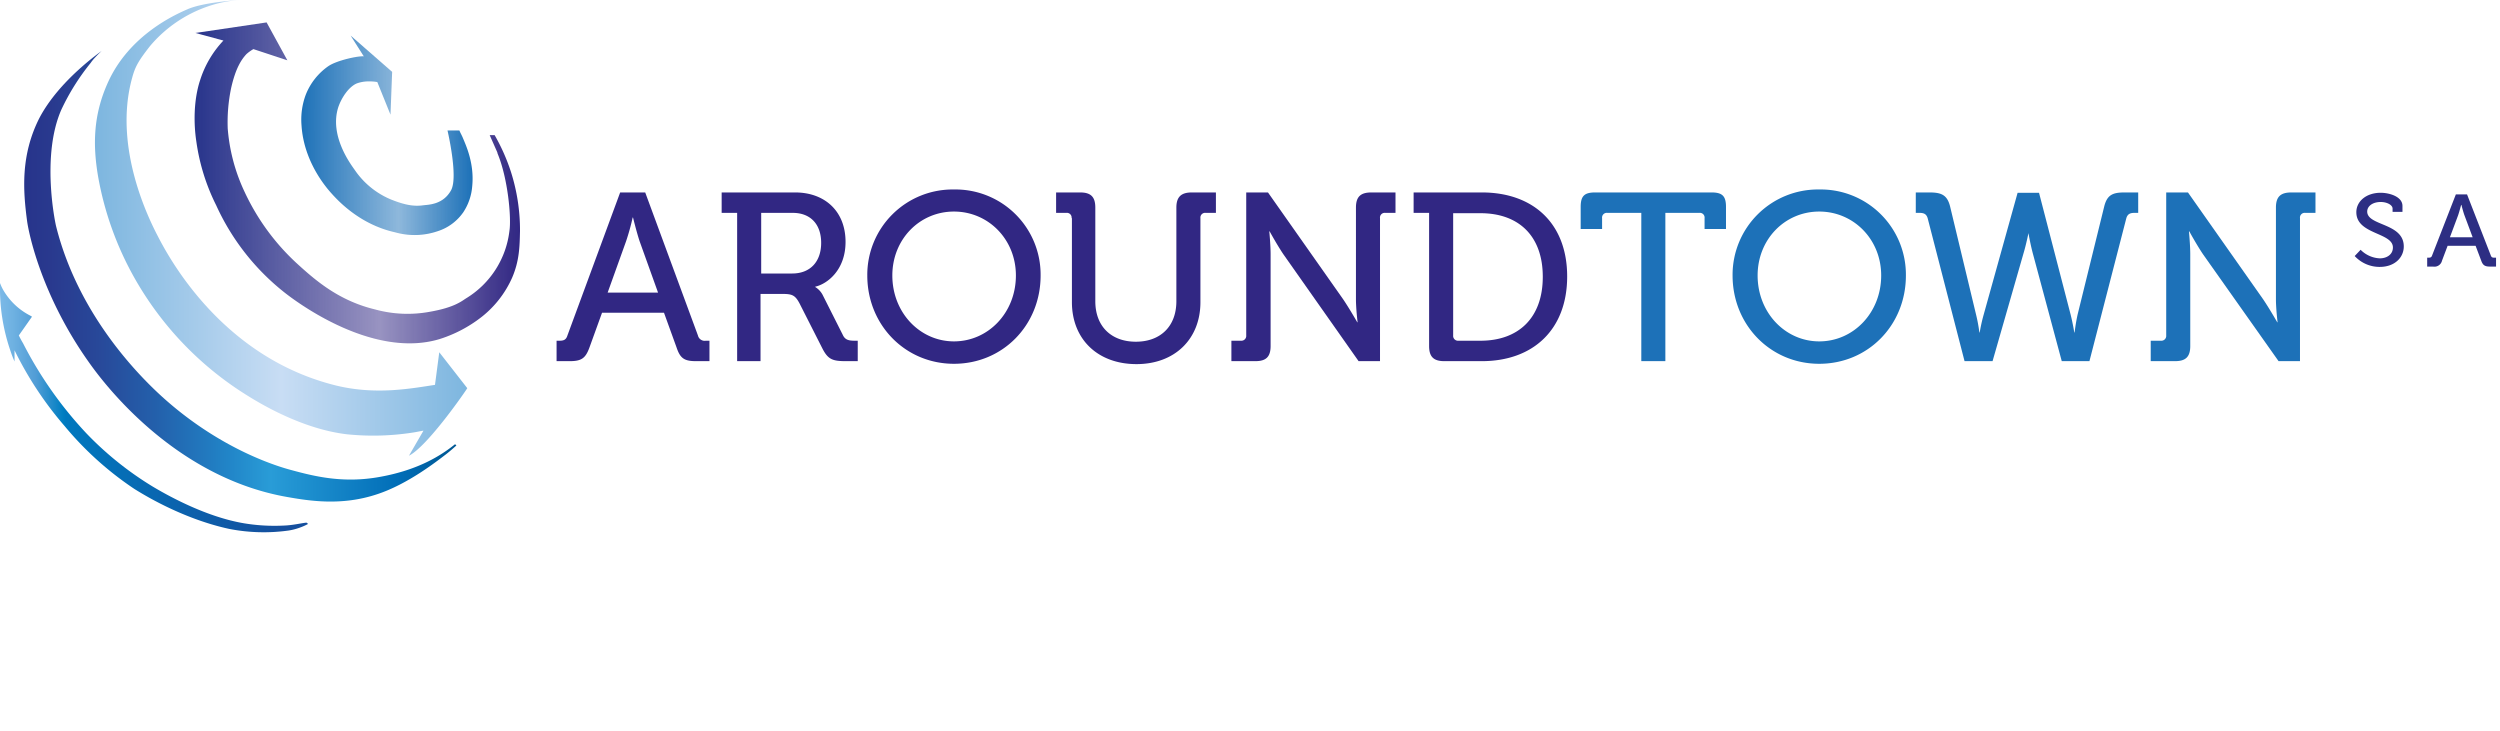
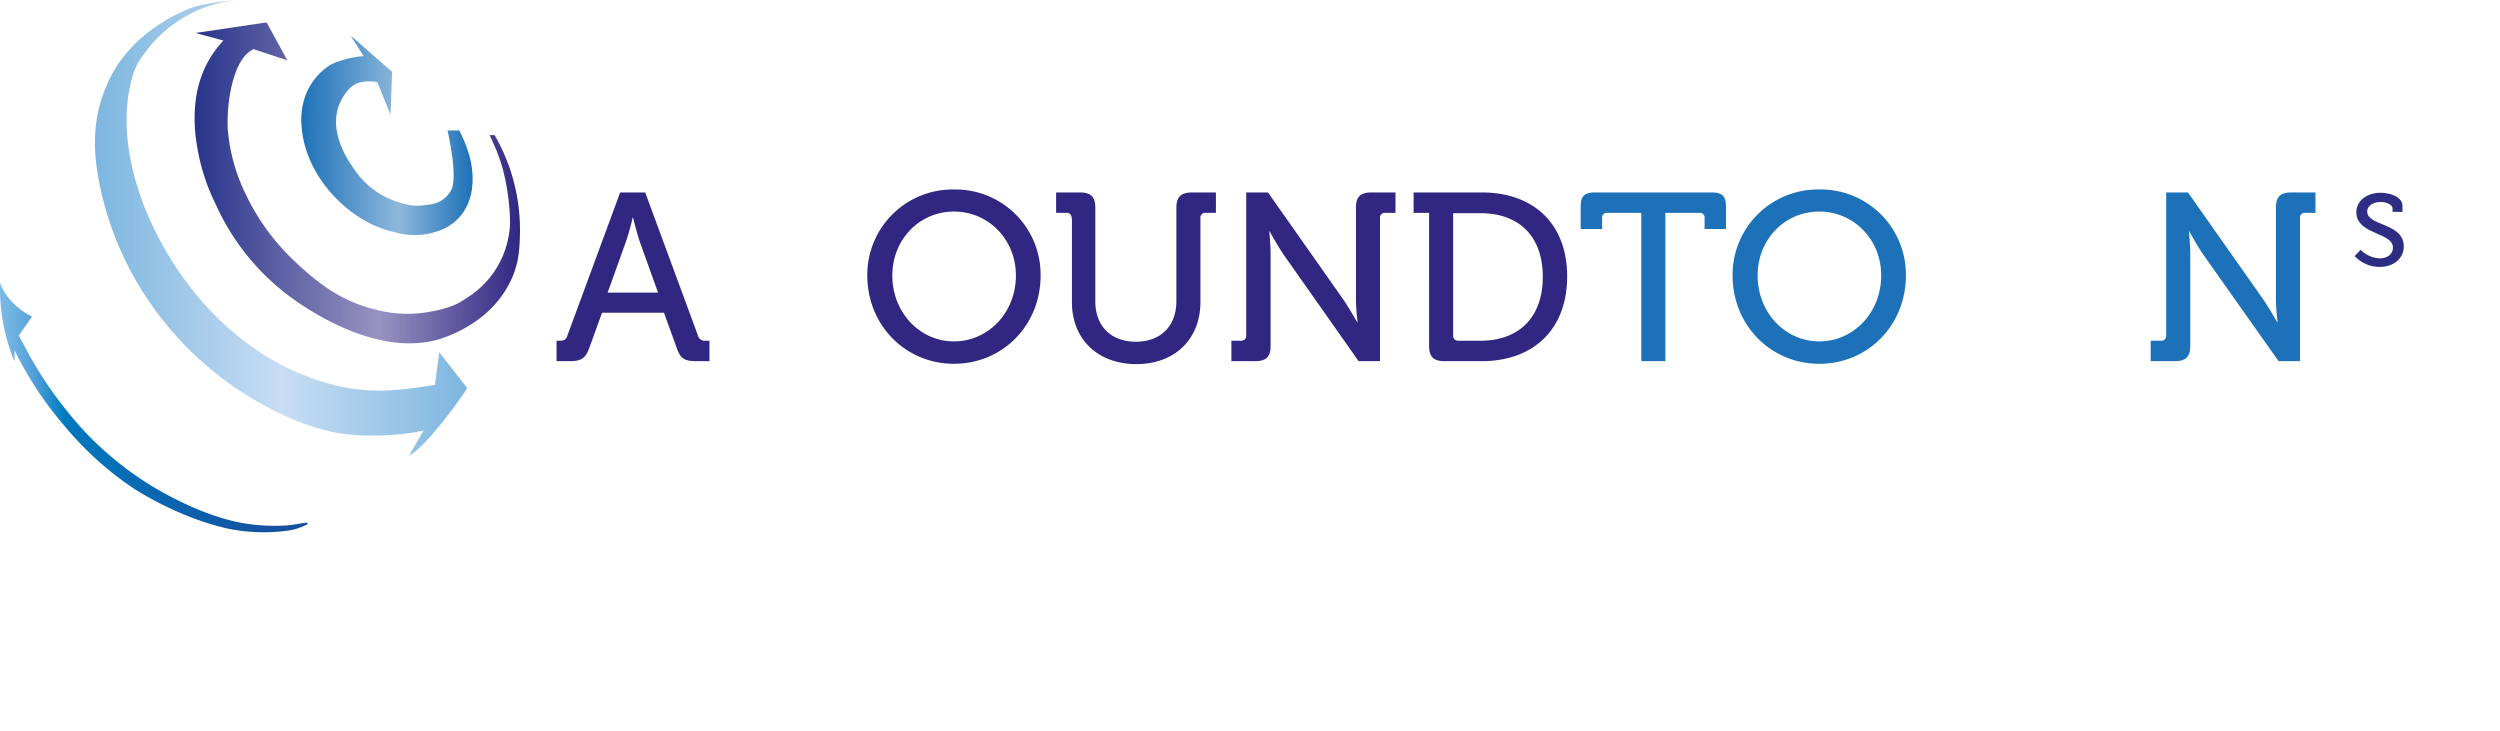
<svg xmlns="http://www.w3.org/2000/svg" id="Ebene_1" data-name="Ebene 1" width="267.66mm" height="78.25mm" viewBox="0 0 758.71 221.8">
  <defs>
    <style>.cls-1{fill:url(#Unbenannter_Verlauf);}.cls-2{fill:url(#Unbenannter_Verlauf_2);}.cls-3{fill:url(#Unbenannter_Verlauf_3);}.cls-4{fill:url(#Unbenannter_Verlauf_4);}.cls-5{fill:url(#Unbenannter_Verlauf_5);}.cls-6{fill:none;}.cls-7{isolation:isolate;}.cls-8{fill:#312783;}.cls-9{fill:#1d71b8;}.cls-10{fill:#2d2e83;}</style>
    <linearGradient id="Unbenannter_Verlauf" x1="94.67" y1="-492.86" x2="146.63" y2="-492.86" gradientTransform="matrix(1, 0, 0, -1, 0, -449.89)" gradientUnits="userSpaceOnUse">
      <stop offset="0" stop-color="#1d71b8" />
      <stop offset="0.57" stop-color="#1d71b8" stop-opacity="0.5" />
      <stop offset="1" stop-color="#1d71b8" />
    </linearGradient>
    <linearGradient id="Unbenannter_Verlauf_2" x1="62.09" y1="-507.29" x2="160.95" y2="-507.29" gradientTransform="matrix(1, 0, 0, -1, 0, -449.89)" gradientUnits="userSpaceOnUse">
      <stop offset="0" stop-color="#27348b" />
      <stop offset="0.27" stop-color="#2b2f88" stop-opacity="0.76" />
      <stop offset="0.57" stop-color="#312783" stop-opacity="0.5" />
      <stop offset="1" stop-color="#312783" />
    </linearGradient>
    <linearGradient id="Unbenannter_Verlauf_3" x1="10.64" y1="-535.6" x2="141.8" y2="-535.6" gradientTransform="matrix(1, 0, 0, -1, 0, -449.89)" gradientUnits="userSpaceOnUse">
      <stop offset="0" stop-color="#27348b" />
      <stop offset="0.06" stop-color="#29398e" />
      <stop offset="0.17" stop-color="#284899" />
      <stop offset="0.31" stop-color="#2361ac" />
      <stop offset="0.47" stop-color="#2184c7" />
      <stop offset="0.57" stop-color="#299cd7" />
      <stop offset="0.87" stop-color="#006db7" />
      <stop offset="0.99" stop-color="#005894" />
    </linearGradient>
    <linearGradient id="Unbenannter_Verlauf_4" x1="3.29" y1="-575.52" x2="94.28" y2="-575.52" gradientTransform="matrix(1, 0, 0, -1, 0, -449.89)" gradientUnits="userSpaceOnUse">
      <stop offset="0" stop-color="#7bb9e7" />
      <stop offset="0.04" stop-color="#70b2e2" />
      <stop offset="0.12" stop-color="#519dd6" />
      <stop offset="0.21" stop-color="#007ec2" />
      <stop offset="0.22" stop-color="#0078be" />
      <stop offset="0.94" stop-color="#154f9e" />
    </linearGradient>
    <linearGradient id="Unbenannter_Verlauf_5" x1="32.29" y1="-520.94" x2="145.28" y2="-520.94" gradientTransform="matrix(1, 0, 0, -1, 0, -449.89)" gradientUnits="userSpaceOnUse">
      <stop offset="0" stop-color="#7db6df" />
      <stop offset="0.5" stop-color="#c8ddf4" />
      <stop offset="1" stop-color="#7db6df" />
    </linearGradient>
  </defs>
  <path class="cls-1" d="M139.1,41.5h3.6c.3.7.7,1.4,1,2.1.9,2.2,3.6,7.8,2.9,14.8a16.6,16.6,0,0,1-2.7,7.9,15.05,15.05,0,0,1-7.9,5.8,21.55,21.55,0,0,1-12.8.3c-10.8-2.4-17.4-9.7-19.3-11.8S95.5,50.8,94.8,40a21.56,21.56,0,0,1,1.3-9.4,19.13,19.13,0,0,1,6.8-8.6c2.6-1.8,9.2-3.2,10.8-3l-4-6.3,12.6,11-.5,13-4-9.9a13,13,0,0,0-2.3-.2,10.7,10.7,0,0,0-3.9.6c-2.6,1.1-4.8,4.6-5.7,7.4-2.5,8.2,3.2,16.3,5,18.8a24.84,24.84,0,0,0,11.2,9.1c3.1,1.2,6.2,2.2,9.6,1.7,1.7-.2,6.1-.2,8.5-4.6C142.4,55.5,139.1,41.5,139.1,41.5Z" transform="translate(-3.29 -1.9)" />
  <path class="cls-2" d="M151.9,42.9h1.5a58.78,58.78,0,0,1,4.9,11A58.12,58.12,0,0,1,161.1,72c-.1,4.8-.2,9.1-2.4,14.2a31.26,31.26,0,0,1-9.4,12,40.49,40.49,0,0,1-12.6,6.6c-20.9,6.3-44.8-12.3-47.4-14.4A71.23,71.23,0,0,1,68.9,64.2a62.32,62.32,0,0,1-6-19.2c-.9-5.8-.8-12.9,1.1-18.7a31.16,31.16,0,0,1,7.1-12.1l-8.5-2.3L84.2,8.7l6.3,11.5L80.2,16.8a11.91,11.91,0,0,0-2.1,1.5c-1.4,1.5-3.3,4.1-4.7,10.5a50.81,50.81,0,0,0-1,12.1,55,55,0,0,0,5.2,19.4A68.94,68.94,0,0,0,94,82.4c5.3,4.8,12.3,10.8,23.1,13.4a37,37,0,0,0,16.7.7c7.5-1.3,9.7-3.3,11-4.1a27.72,27.72,0,0,0,13.1-20.5c.6-3.7-.4-15.7-3.6-23.4l-.1-.4Z" transform="translate(-3.29 -1.9)" />
-   <path class="cls-3" d="M34.2,17.3s-.9.8-2.1,2.1A13.09,13.09,0,0,0,30.8,21a68.78,68.78,0,0,0-8.9,14.2C15.8,49.1,20,69.3,20.3,70.5c7.1,28.5,27.4,47.7,34,53.4,17.1,14.8,33.5,19.6,37.2,20.6,7,1.9,15.9,4.2,27.2,2.1,11.6-2.1,18.5-6.5,22.7-9.9l.4.4c-.7.6-1.9,1.7-3.2,2.7-2.4,1.8-11.4,9-20.9,12.1-10.8,3.6-20.6,2-27.4.8-34.4-6.1-55.8-34.8-60.2-41.1-14-19.8-18-38.3-18.6-42.7-1.2-9.1-2-19.8,3.7-31.1C21.3,26.1,34.2,17.4,34.2,17.3Z" transform="translate(-3.29 -1.9)" />
  <path class="cls-4" d="M96.8,160.9a16.42,16.42,0,0,1-2.2,1,17.89,17.89,0,0,1-3.7,1,54.35,54.35,0,0,1-18.1-.5c-14.7-3.2-26.9-11-28.7-12.1a98.39,98.39,0,0,1-21.2-19.1,106.81,106.81,0,0,1-15.2-23v3.4a34.23,34.23,0,0,1-1.3-3.4A58.26,58.26,0,0,1,3.3,87.8a14.17,14.17,0,0,0,.8,1.8,20,20,0,0,0,8.4,8.1l.5.3-4,5.7c.3.6.7,1.4,1.3,2.4a118.55,118.55,0,0,0,19.2,27.3,99.23,99.23,0,0,0,20.2,16.2c5.2,3.1,16.4,9.2,27.6,11.1a56.44,56.44,0,0,0,12.1.7c2.8-.1,5.1-.7,6.9-.9Z" transform="translate(-3.29 -1.9)" />
  <path class="cls-5" d="M136.6,108.8l-1.3,9.9c-6.8,1-17.7,3.2-30,.2C72,110.7,55.7,82.4,51.2,73.6c-2.5-4.8-13.7-26.9-7.8-48.1.9-3.3,1.8-5,5.4-9.6A39.83,39.83,0,0,1,66.5,3.8,37.09,37.09,0,0,1,76,1.9h0s-10.8.6-15.8,2.8c-3.4,1.5-17.5,7.6-24.1,22.1C31.5,36.9,31.5,46,33,55.1A96.88,96.88,0,0,0,44.3,86.6a99.54,99.54,0,0,0,34,35.3c4,2.5,16.7,10.2,30.3,11.8a78.36,78.36,0,0,0,19.8-.5c1.4-.2,2.6-.5,3.4-.6l-4.4,7.6c5.7-2.9,17.4-19.9,17.7-20.5Z" transform="translate(-3.29 -1.9)" />
  <rect class="cls-6" x="168.01" y="54.5" width="590.7" height="167.3" />
  <g class="cls-7">
    <path class="cls-8" d="M172.1,105.3h1c1.3,0,2-.3,2.4-1.6l16-43.4h7.6l16,43.4a2.1,2.1,0,0,0,2.4,1.6h1.1v6.2h-4.1c-3.6,0-4.8-.9-5.9-4.2l-3.8-10.5H186l-3.8,10.5c-1.2,3.3-2.4,4.2-6,4.2h-4v-6.2ZM203,90.7l-5.6-15.6c-.9-2.7-2-7.2-2-7.2h-.1a70.92,70.92,0,0,1-2,7.2l-5.6,15.6Z" transform="translate(-3.29 -1.9)" />
-     <path class="cls-8" d="M227,66.5h-4.7V60.3h22.3c9,0,15.3,5.7,15.3,15,0,8.6-5.6,12.8-9.2,13.6V89a6.23,6.23,0,0,1,2.2,2.3l6.2,12.3c.7,1.5,1.9,1.7,3.6,1.7h.9v6.2H260c-4,0-5.4-.5-7.1-3.8l-7-13.8c-1.3-2.4-2.2-2.8-5.1-2.8h-6.7v20.4H227Zm16.7,18.4c5.5,0,8.8-3.6,8.8-9.3s-3.3-9.1-8.6-9.1h-9.6V84.9Z" transform="translate(-3.29 -1.9)" />
    <path class="cls-8" d="M292.8,59.4a25.85,25.85,0,0,1,26.3,26.1c0,15.1-11.5,26.8-26.3,26.8s-26.3-11.8-26.3-26.8A25.91,25.91,0,0,1,292.8,59.4Zm0,46.1c10.4,0,18.8-8.7,18.8-20,0-11-8.4-19.4-18.8-19.4s-18.7,8.4-18.7,19.4C274.1,96.8,282.5,105.5,292.8,105.5Z" transform="translate(-3.29 -1.9)" />
    <path class="cls-8" d="M328.5,68.1a1.43,1.43,0,0,0-1.6-1.6h-3.1V60.3h7.3c3.3,0,4.6,1.4,4.6,4.6V93.3c0,7.7,4.9,12.3,12.3,12.3s12.3-4.6,12.3-12.3V64.9c0-3.3,1.5-4.6,4.7-4.6h7.3v6.2h-3.1a1.43,1.43,0,0,0-1.6,1.6V93.6c0,11.2-7.8,18.8-19.4,18.8-11.8,0-19.6-7.6-19.6-18.8V68.1Z" transform="translate(-3.29 -1.9)" />
    <path class="cls-8" d="M376.8,105.3h3.1a1.47,1.47,0,0,0,1.6-1.6V60.3h6.6l22.8,32.4c1.9,2.8,4.3,7,4.3,7h.1s-.5-4.1-.5-7V64.9c0-3.3,1.4-4.6,4.7-4.6h7.3v6.2h-3.1a1.43,1.43,0,0,0-1.6,1.6v43.4h-6.5L392.8,79.1c-1.9-2.8-4.2-7-4.2-7h-.1s.4,4.1.4,7v27.8c0,3.3-1.4,4.6-4.6,4.6H377v-6.2Z" transform="translate(-3.29 -1.9)" />
    <path class="cls-8" d="M437,66.5h-4.7V60.3H453c15.6,0,25.9,9.4,25.9,25.5s-10.3,25.7-25.9,25.7H441.6c-3.3,0-4.6-1.4-4.6-4.6Zm8.9,38.8h6.7c11.4,0,18.9-6.8,18.9-19.4S464,66.6,452.6,66.6h-8.3v37.1A1.47,1.47,0,0,0,445.9,105.3Z" transform="translate(-3.29 -1.9)" />
  </g>
  <g class="cls-7">
    <path class="cls-9" d="M501.4,66.5H491.1a1.43,1.43,0,0,0-1.6,1.6v3.3H483V64.7c0-3.3,1.1-4.4,4.4-4.4h35.3c3.3,0,4.4,1.1,4.4,4.4v6.7h-6.5V68.1a1.43,1.43,0,0,0-1.6-1.6H508.7v45h-7.3v-45Z" transform="translate(-3.29 -1.9)" />
    <path class="cls-9" d="M555.4,59.4a25.85,25.85,0,0,1,26.3,26.1c0,15.1-11.5,26.8-26.3,26.8s-26.3-11.8-26.3-26.8A25.91,25.91,0,0,1,555.4,59.4Zm0,46.1c10.4,0,18.8-8.7,18.8-20,0-11-8.4-19.4-18.8-19.4s-18.7,8.4-18.7,19.4C536.7,96.8,545.1,105.5,555.4,105.5Z" transform="translate(-3.29 -1.9)" />
-     <path class="cls-9" d="M588.3,68.1c-.4-1.3-1.2-1.6-2.5-1.6h-1.1V60.3h4.1c3.6,0,5.4.7,6.3,4.2L603,97.4a47.66,47.66,0,0,1,1,5.4h.1a49.69,49.69,0,0,1,1.2-5.4l10.3-37h6.5l9.6,37c.7,2.8,1.1,5.4,1.1,5.4h.1s.3-2.7.9-5.4l8.1-32.9c.9-3.5,2.6-4.2,6.2-4.2h4.1v6.2h-1.1c-1.3,0-2.1.3-2.5,1.6l-11.2,43.4H629l-8.7-32.4c-.9-3.3-1.5-7-1.5-7h.2s-.7,3.7-1.7,7L608,111.5h-8.5Z" transform="translate(-3.29 -1.9)" />
    <path class="cls-9" d="M656,105.3h3.1a1.47,1.47,0,0,0,1.6-1.6V60.3h6.6l22.8,32.4c1.9,2.8,4.3,7,4.3,7h.1s-.5-4.1-.5-7V64.9c0-3.3,1.4-4.6,4.7-4.6H706v6.2h-3.1a1.43,1.43,0,0,0-1.6,1.6v43.4h-6.5L671.9,79.1c-1.9-2.8-4.2-7-4.2-7h-.1s.4,4.1.4,7v27.8c0,3.3-1.4,4.6-4.6,4.6H656Z" transform="translate(-3.29 -1.9)" />
  </g>
  <g class="cls-7">
    <path class="cls-10" d="M719.7,77.7a8.72,8.72,0,0,0,5.8,2.6c2.2,0,4-1.2,4-3.3,0-4.6-11.1-3.9-11.1-10.7,0-3.3,3-5.9,7.4-5.9,2.5,0,6.6,1.1,6.6,4v1.8h-3v-1c0-1.1-1.7-2-3.6-2-2.5,0-4.1,1.3-4.1,2.9,0,4.4,11.1,3.4,11.1,10.6,0,3.3-2.7,6.2-7.3,6.2a10.29,10.29,0,0,1-7.6-3.3Z" transform="translate(-3.29 -1.9)" />
  </g>
  <g class="cls-7">
-     <path class="cls-10" d="M739.8,80.1h.5c.6,0,.9-.1,1.1-.7l7.2-18.5H752l7.2,18.5c.2.6.5.7,1.1.7h.5v2.7H759c-1.6,0-2.2-.4-2.7-1.8l-1.7-4.5h-8.5L744.4,81a2.36,2.36,0,0,1-2.7,1.8h-1.8V80.1Zm13.9-6.2-2.5-6.7c-.4-1.1-.9-3.1-.9-3.1h-.1s-.5,1.9-.9,3.1l-2.5,6.7Z" transform="translate(-3.29 -1.9)" />
-   </g>
+     </g>
</svg>